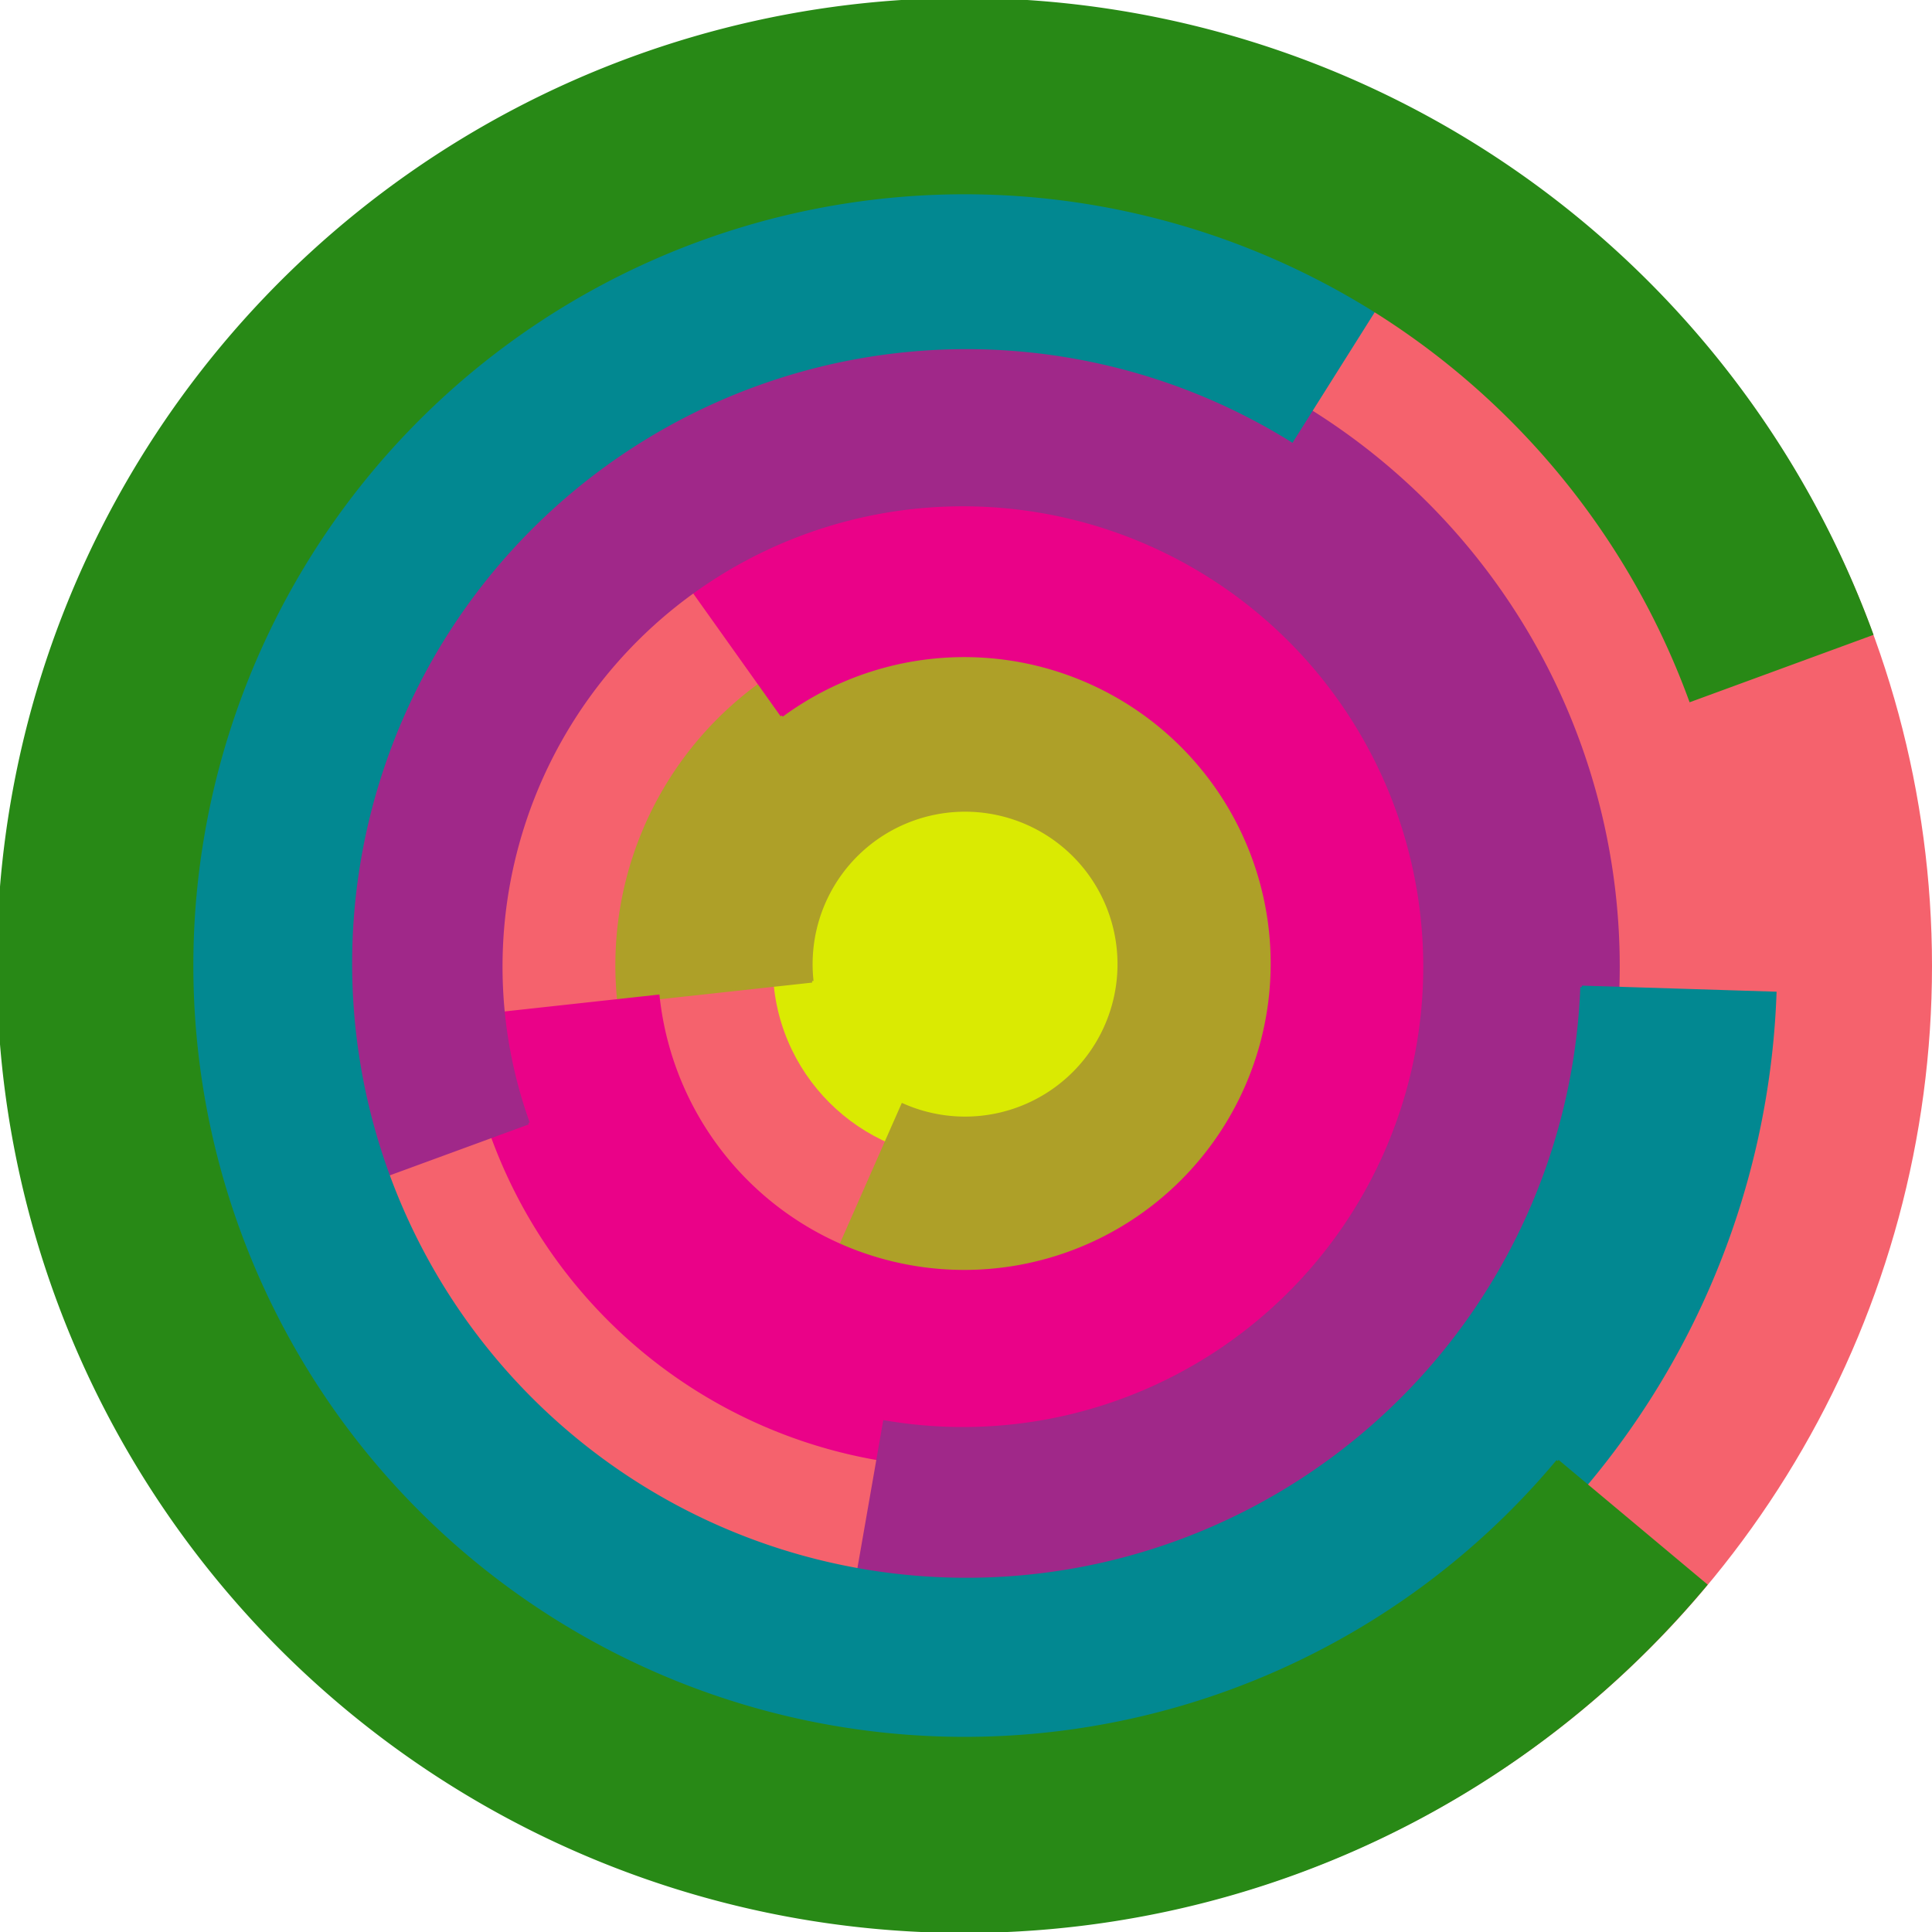
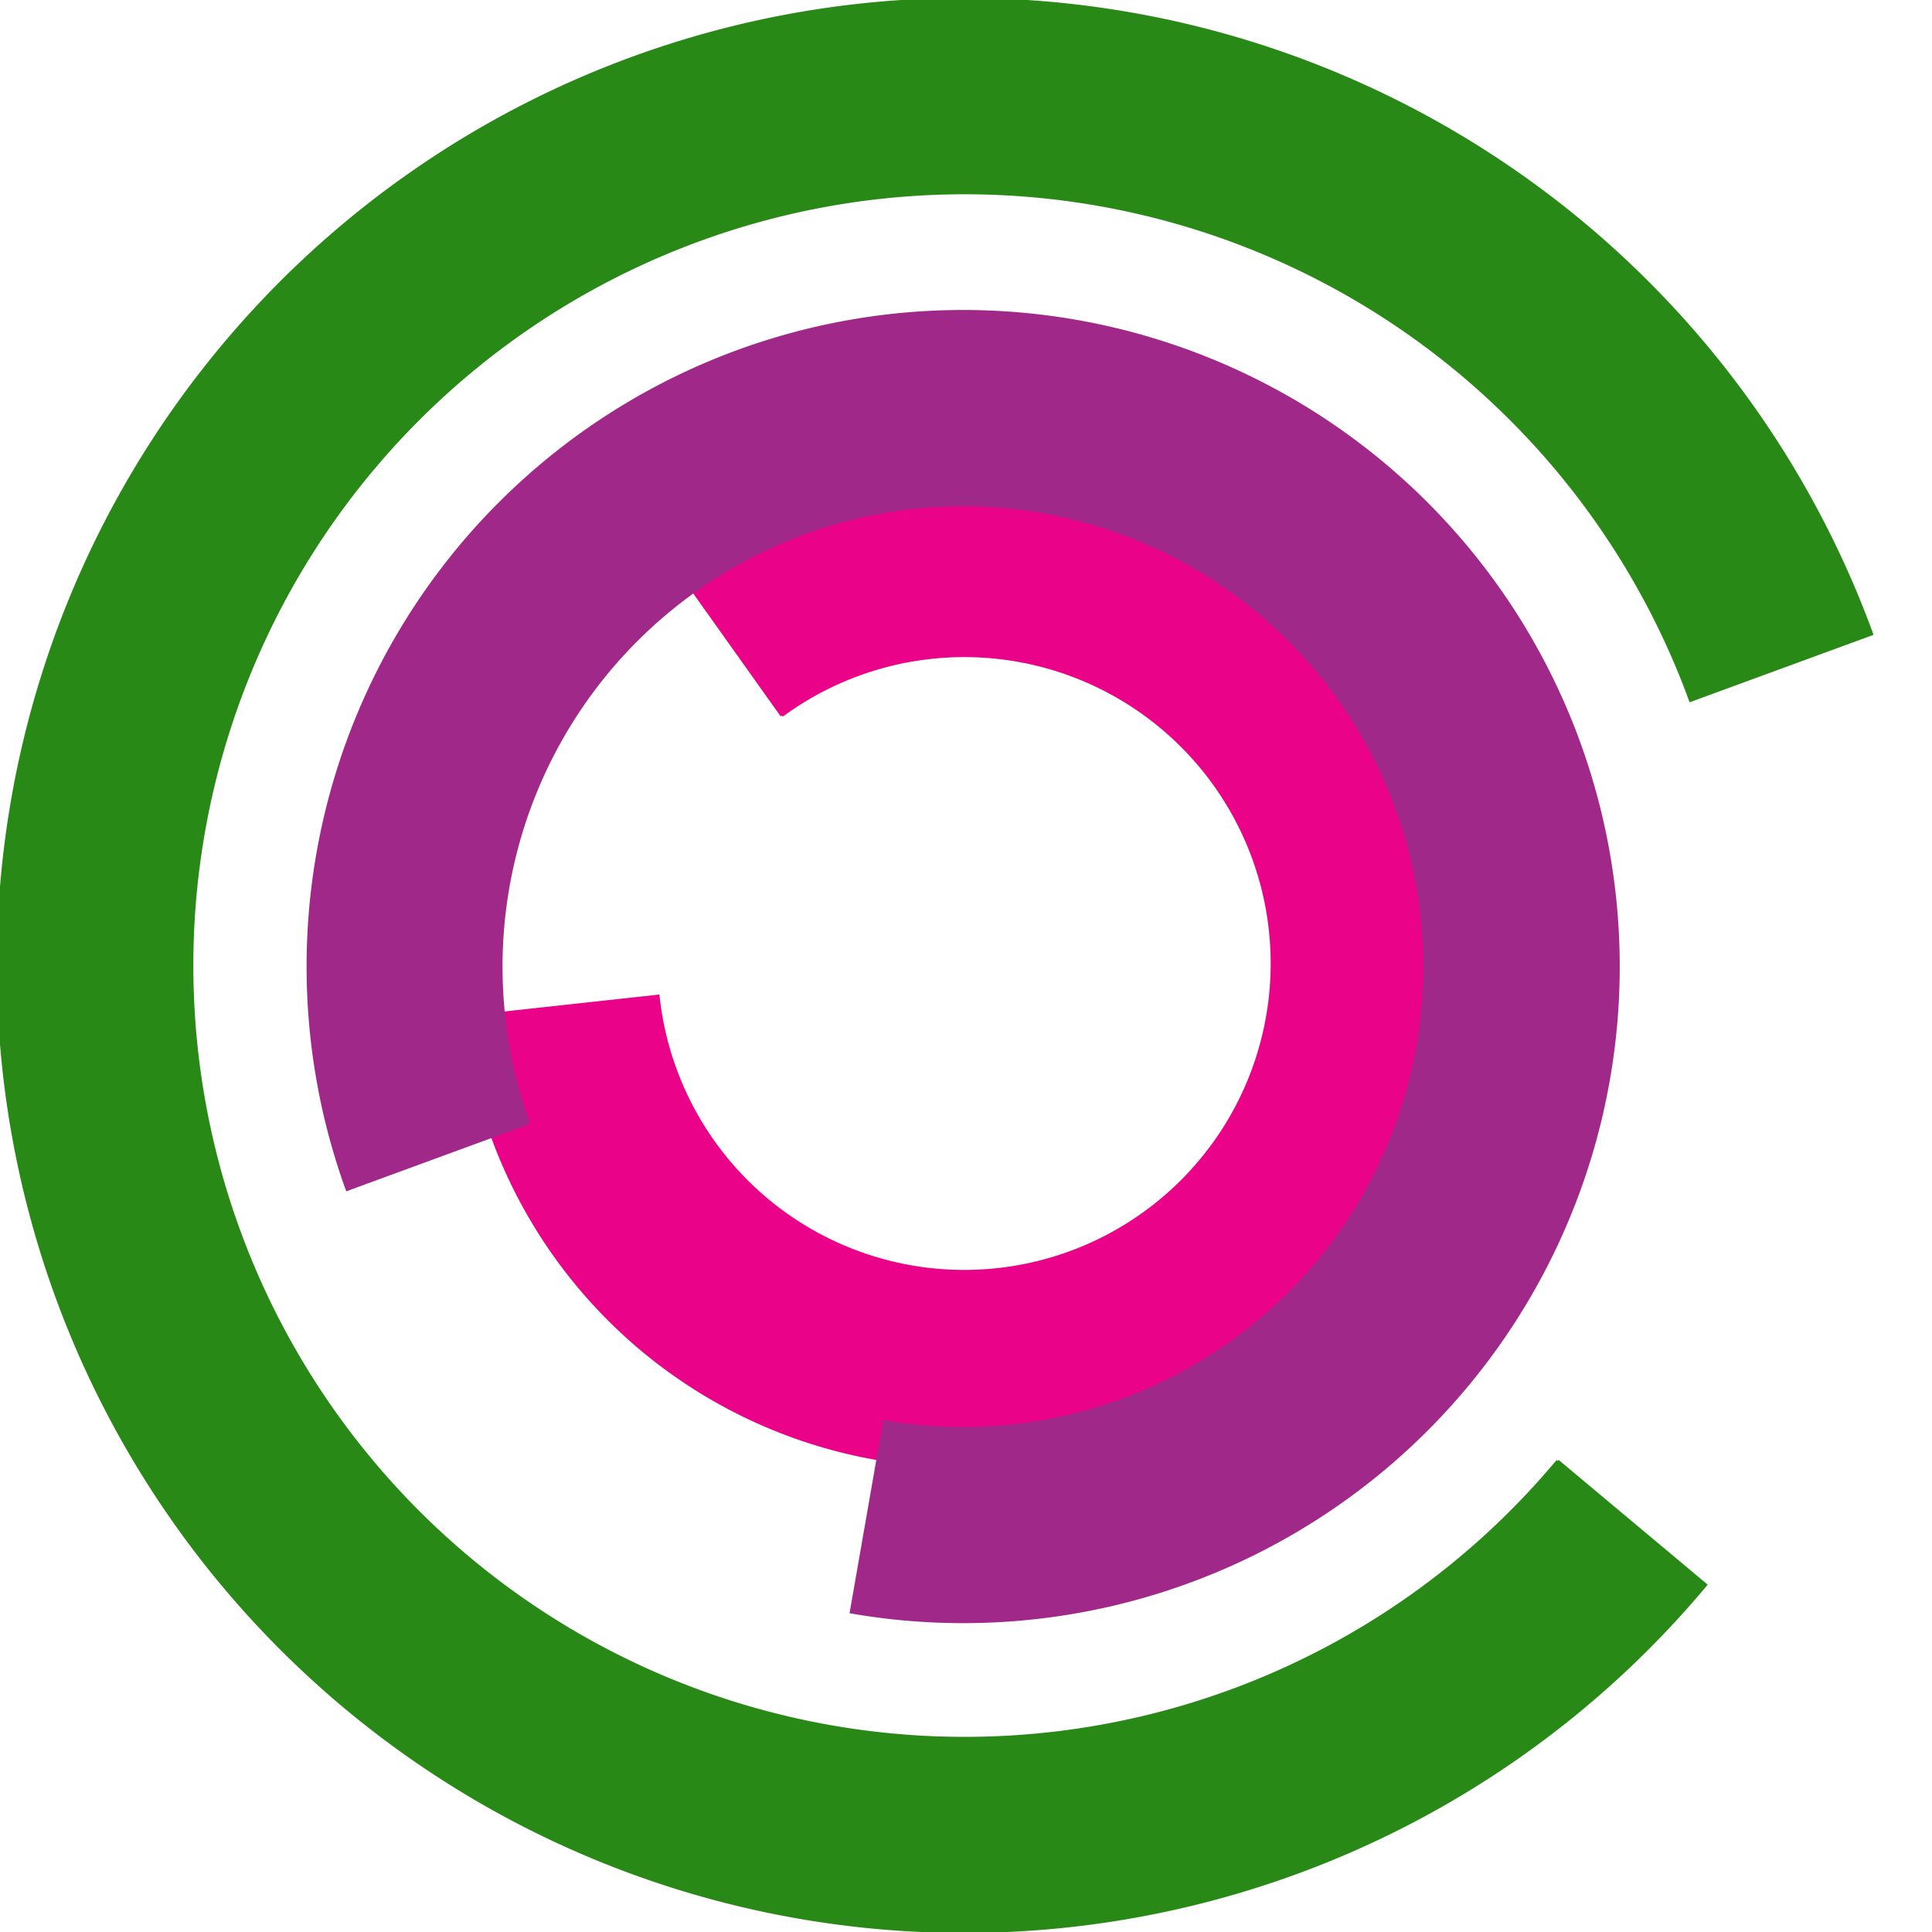
<svg xmlns="http://www.w3.org/2000/svg" version="1.1" width="640" height="640">
-   <circle cx="320" cy="320" r="320" fill="rgb(245, 98, 109)" stroke="" stroke-width="0" />
-   <circle cx="320" cy="320" r="64" fill="rgb(218, 234, 2)" stroke="" stroke-width="0" />
-   <path fill="rgb(174, 160, 40)" stroke="rgb(174, 160, 40)" stroke-width="1" d="M 269,325 A 51,51 0 1 1 299,366 L 273,425 A 115,115 0 1 0 205,332 L 269,325" />
  <path fill="rgb(234, 2, 136)" stroke="rgb(234, 2, 136)" stroke-width="1" d="M 259,237 A 102,102 0 1 1 218,330 L 154,337 A 166,166 0 1 0 222,185 L 259,237" />
  <path fill="rgb(160, 40, 137)" stroke="rgb(160, 40, 137)" stroke-width="1" d="M 175,372 A 153,153 0 1 1 293,471 L 282,534 A 217,217 0 1 0 115,394 L 175,372" />
-   <path fill="rgb(2, 136, 145)" stroke="rgb(2, 136, 145)" stroke-width="1" d="M 524,327 A 204,204 0 1 1 428,146 L 462,92 A 268,268 0 1 0 588,329 L 524,327" />
  <path fill="rgb(40, 137, 22)" stroke="rgb(40, 137, 22)" stroke-width="1" d="M 516,484 A 256,256 0 1 1 560,232 L 620,210 A 320,320 0 1 0 565,525 L 516,484" />
</svg>